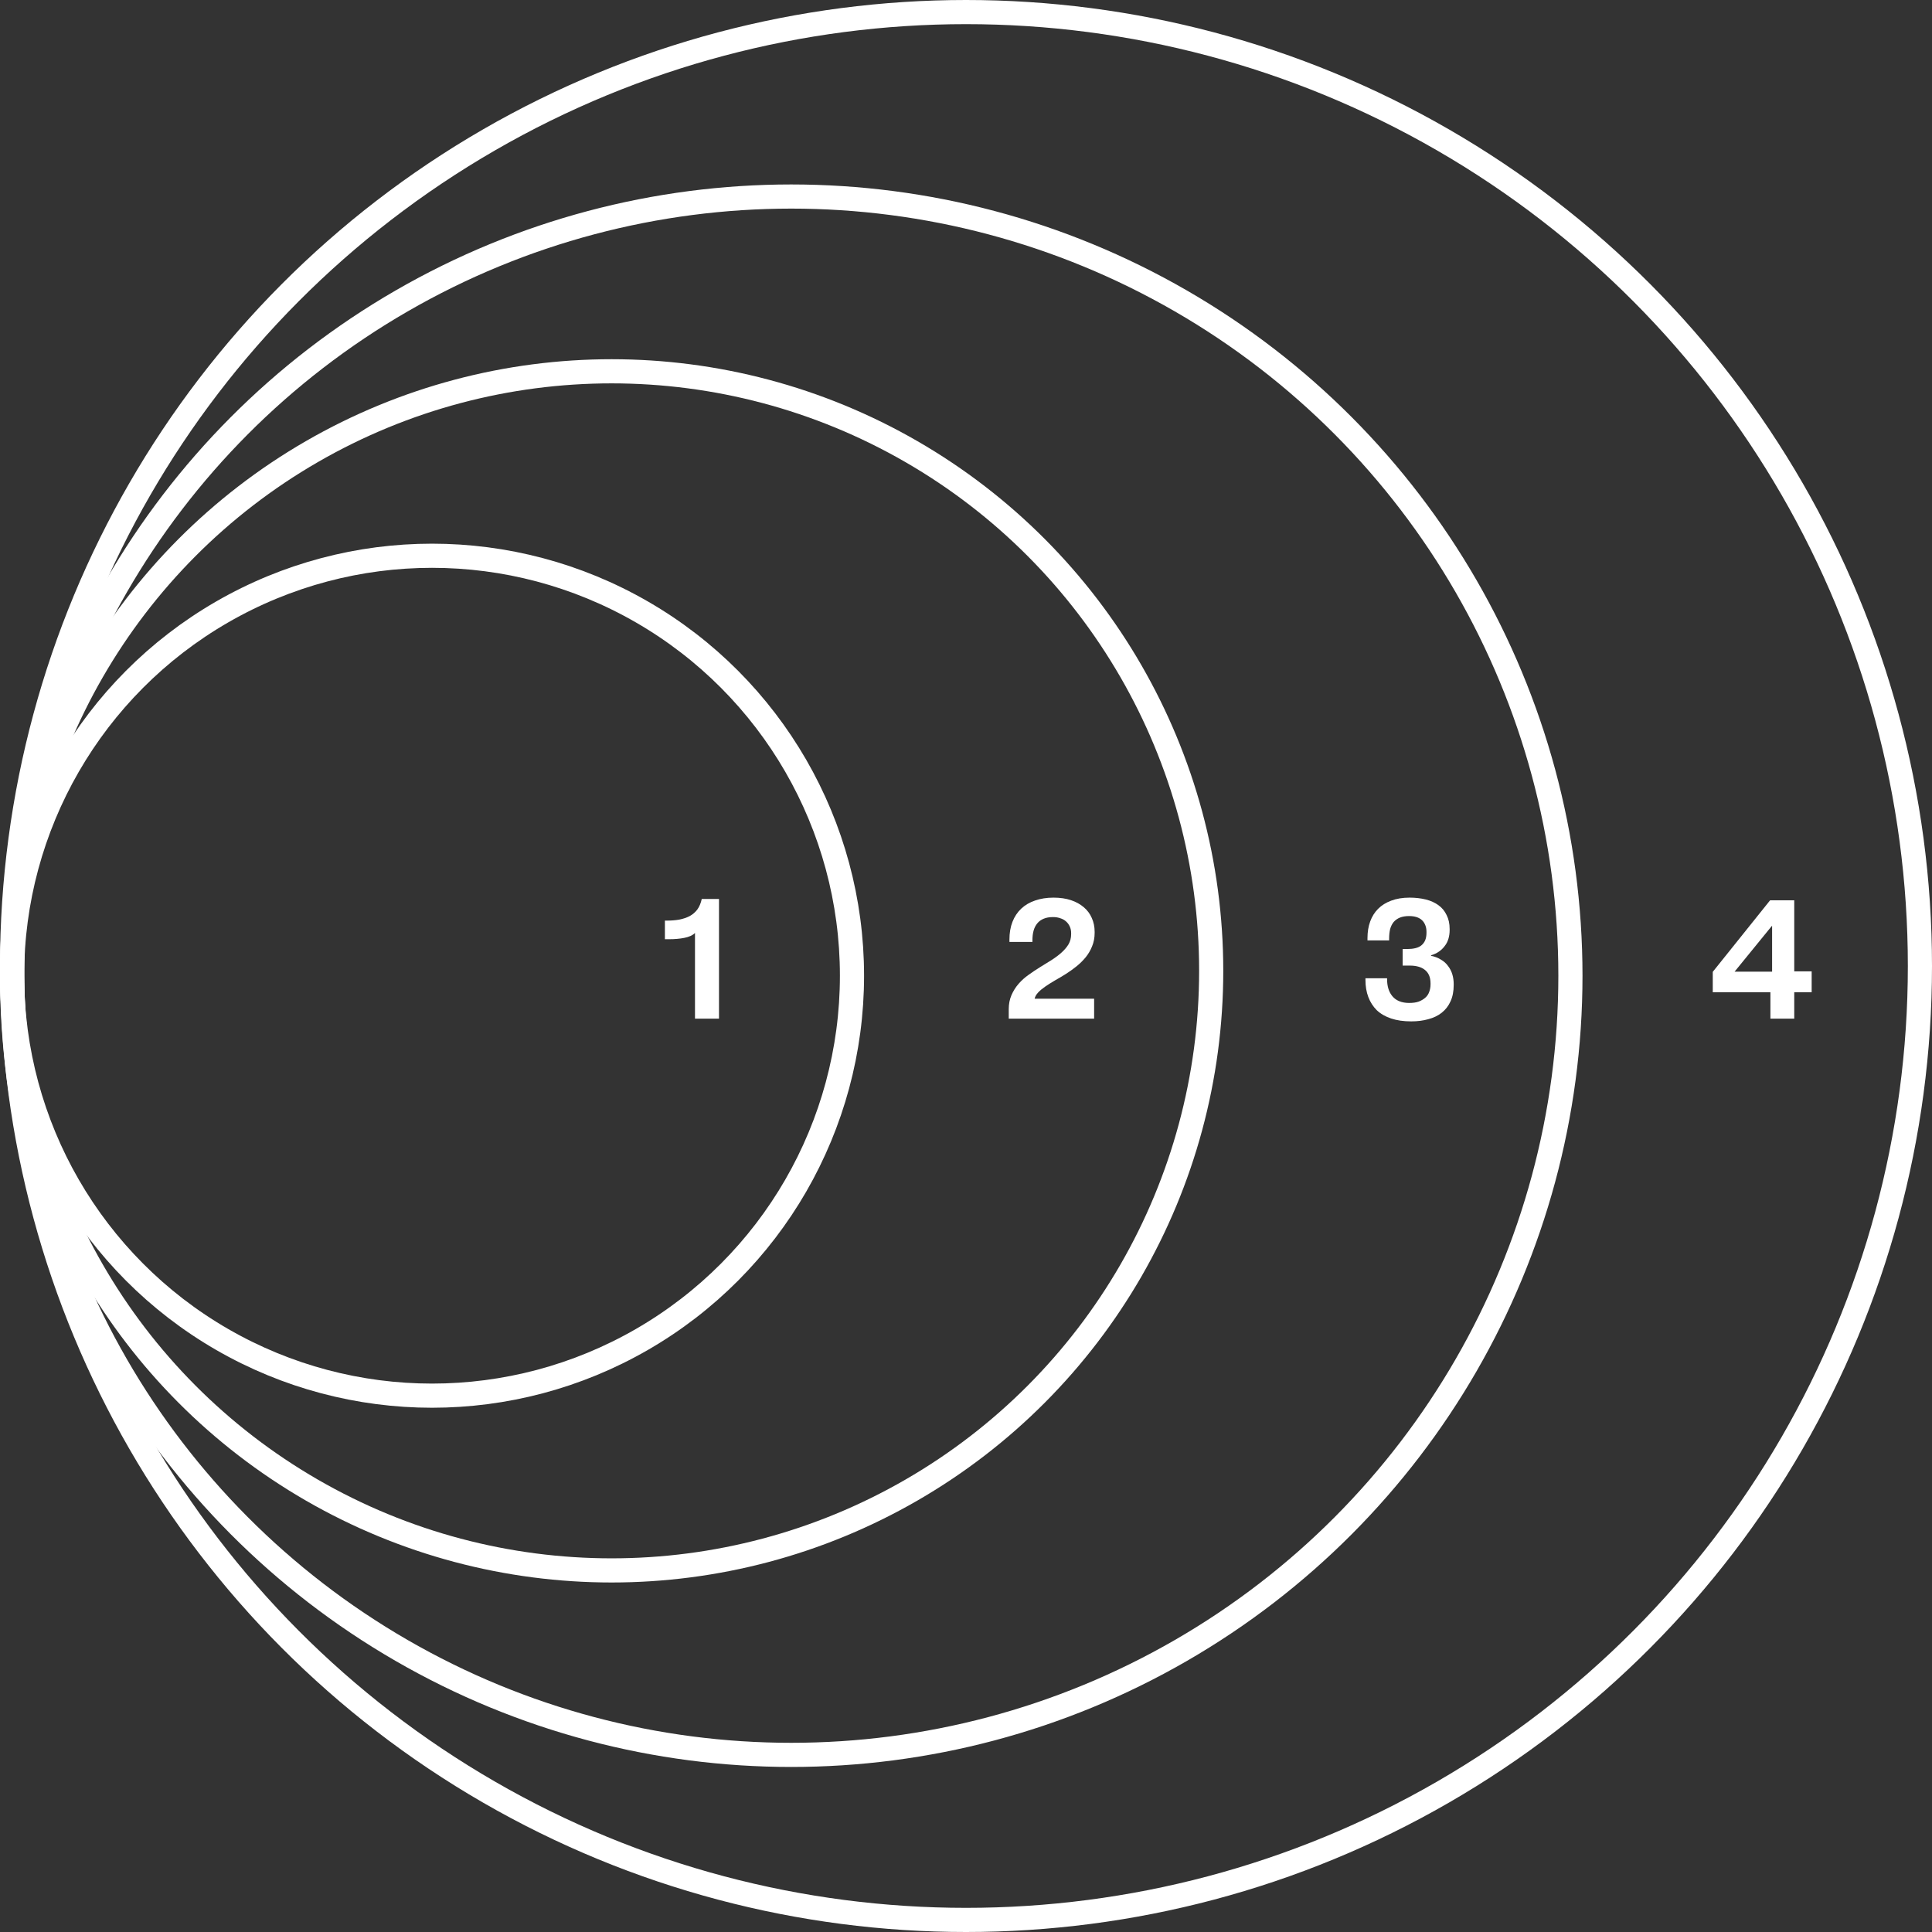
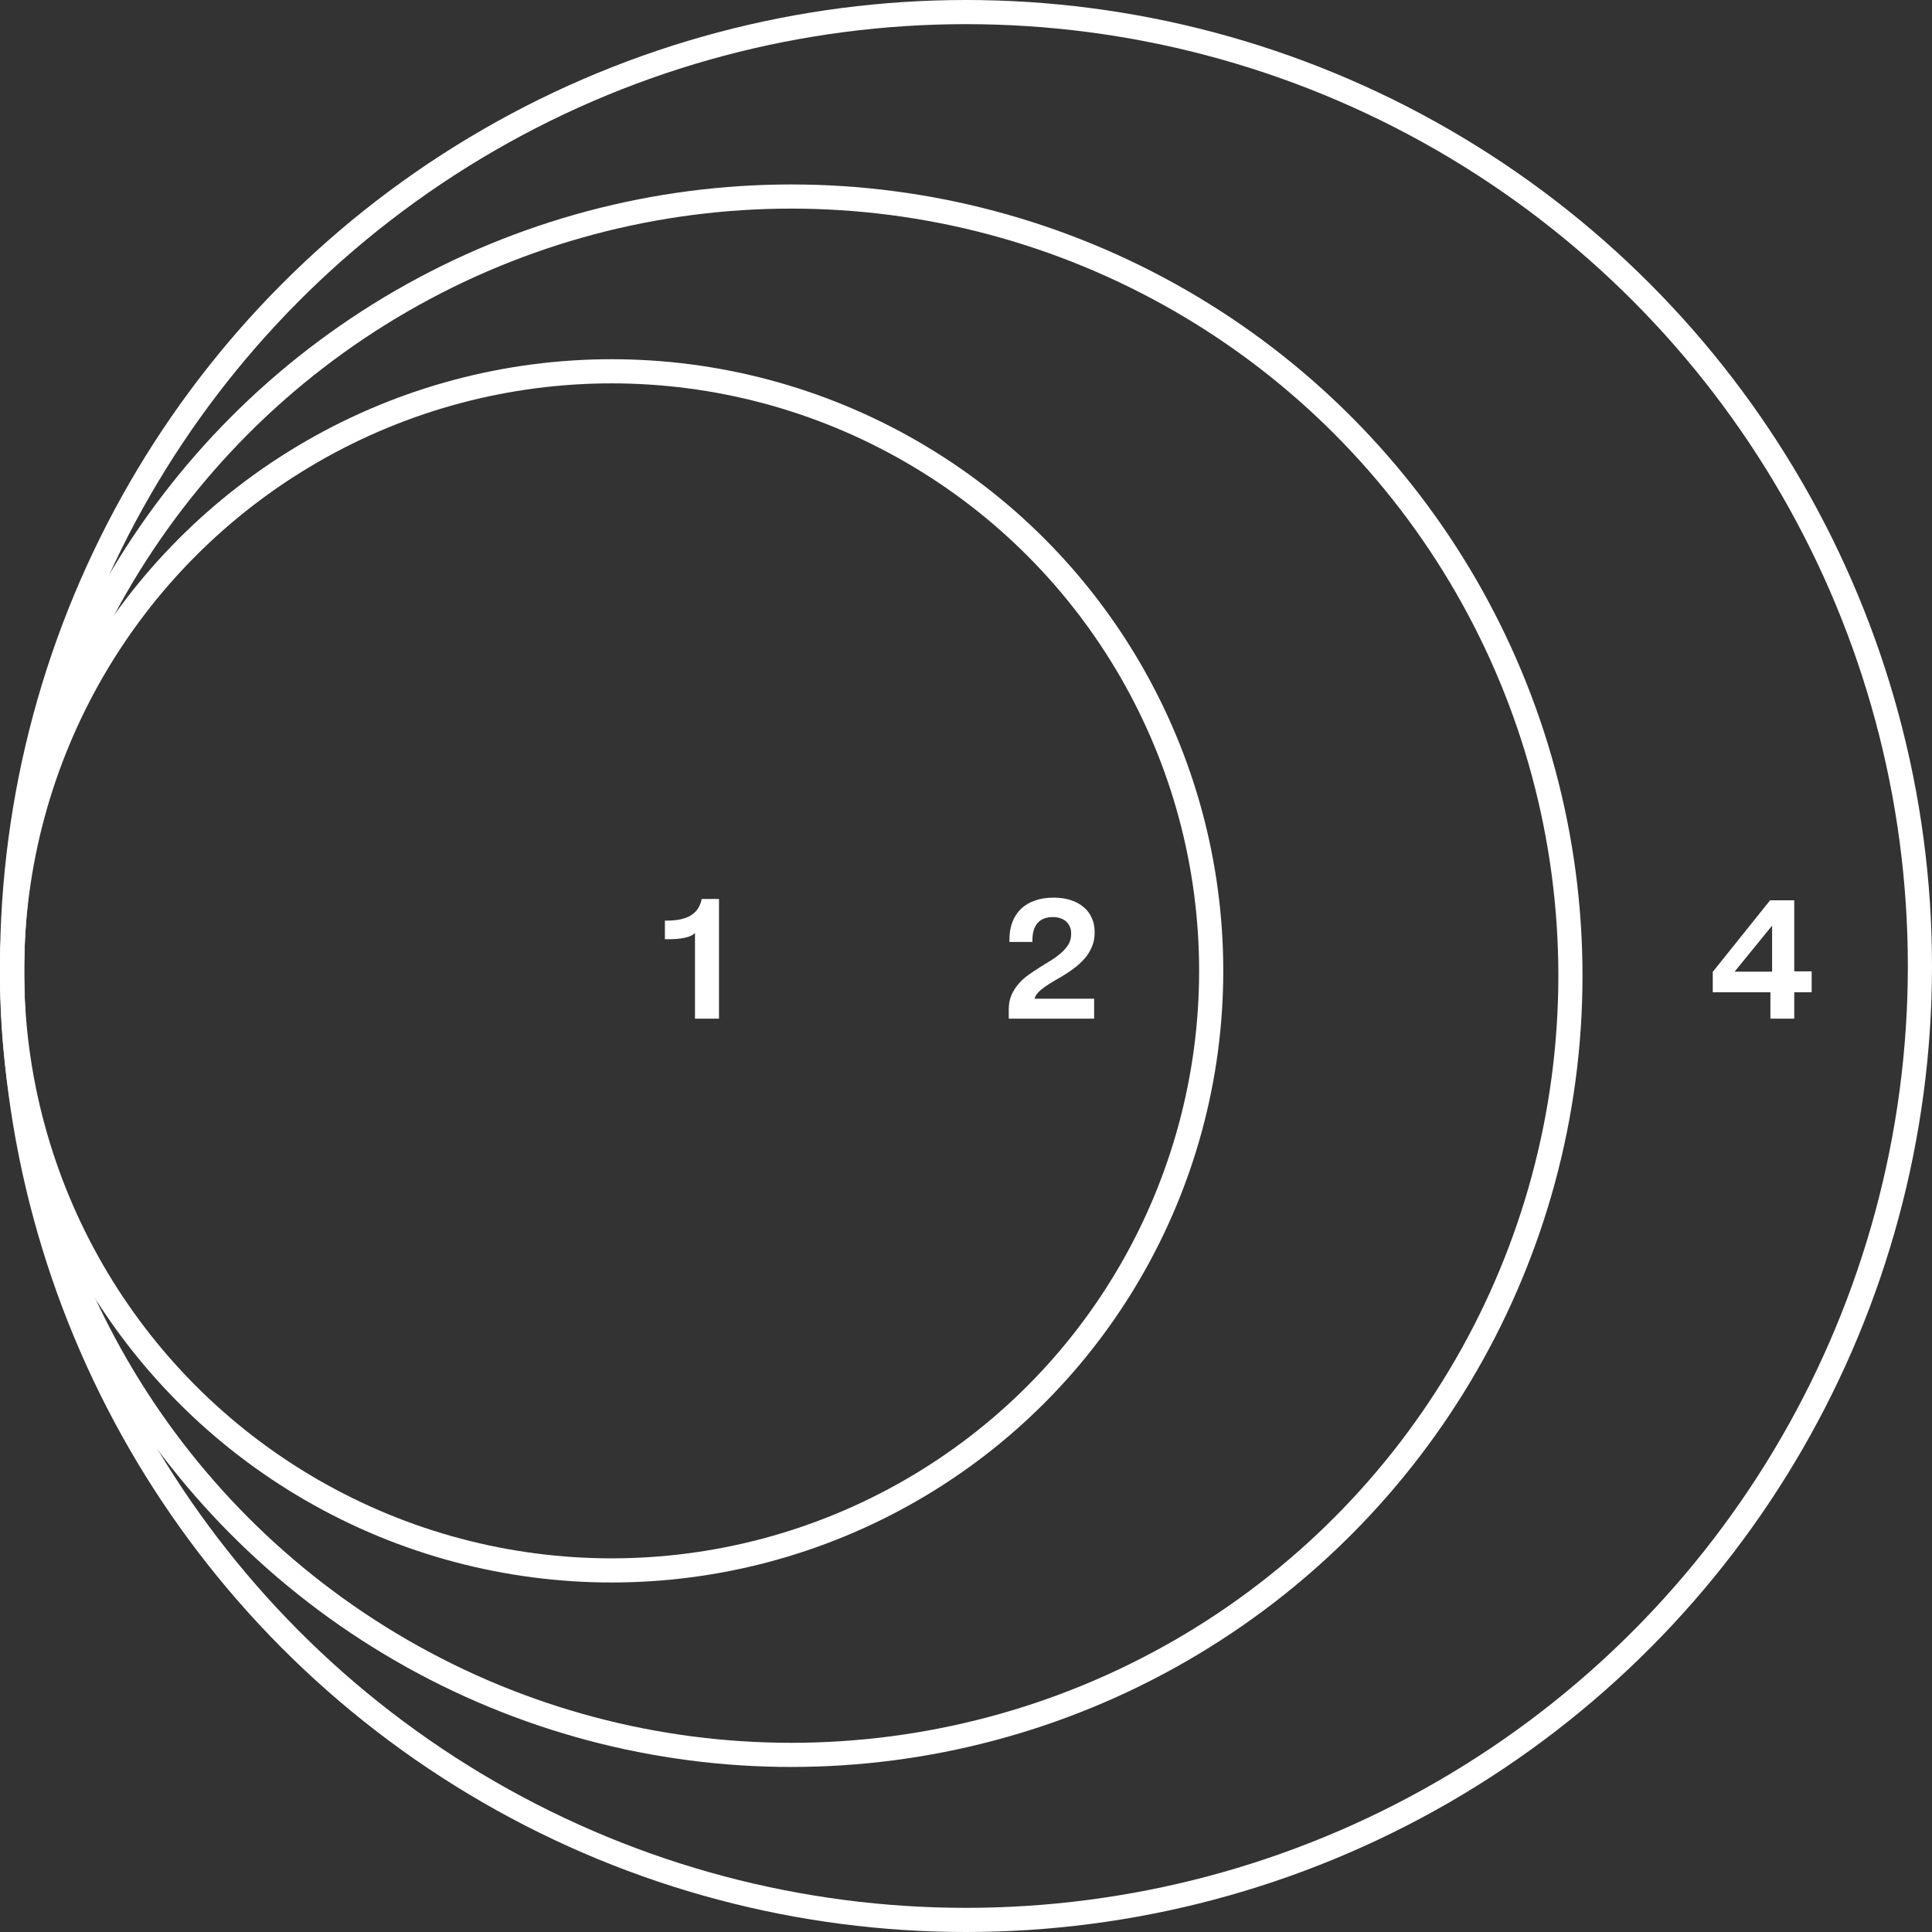
<svg xmlns="http://www.w3.org/2000/svg" width="160" height="160" viewBox="0 0 160 160" fill="none">
  <rect x="0" y="0" width="160" height="160" fill="#333333" stroke="none" />
  <circle cx="80" cy="80" r="79" stroke="white" stroke-width="2" />
  <circle cx="50.653" cy="80.402" r="49.653" stroke="white" stroke-width="2" />
-   <circle cx="35.779" cy="80.804" r="34.779" stroke="white" stroke-width="2" />
  <circle cx="65.528" cy="80.804" r="64.528" stroke="white" stroke-width="2" />
  <path d="M57.556 84.362V77.264C57.453 77.367 57.327 77.451 57.178 77.516C57.029 77.582 56.861 77.633 56.674 77.67C56.487 77.708 56.286 77.736 56.072 77.754C55.867 77.773 55.647 77.782 55.414 77.782H55.064V76.242H55.19C55.582 76.242 55.937 76.214 56.254 76.158C56.581 76.093 56.87 75.995 57.122 75.864C57.374 75.724 57.584 75.542 57.752 75.318C57.92 75.085 58.041 74.796 58.116 74.45H59.544V84.362H57.556Z" fill="white" />
  <path d="M90.611 84.362H83.54V83.578C83.54 83.149 83.615 82.762 83.764 82.416C83.914 82.071 84.11 81.758 84.353 81.478C84.595 81.198 84.871 80.951 85.178 80.736C85.487 80.512 85.799 80.302 86.117 80.106C86.443 79.901 86.76 79.705 87.069 79.518C87.376 79.322 87.652 79.117 87.894 78.902C88.137 78.688 88.333 78.459 88.483 78.216C88.632 77.964 88.707 77.68 88.707 77.362V77.278C88.707 77.073 88.669 76.891 88.594 76.732C88.52 76.564 88.417 76.424 88.287 76.312C88.156 76.191 87.997 76.102 87.811 76.046C87.633 75.981 87.433 75.948 87.209 75.948C86.9 75.948 86.639 75.995 86.424 76.088C86.219 76.172 86.046 76.298 85.906 76.466C85.766 76.634 85.664 76.835 85.599 77.068C85.533 77.302 85.501 77.568 85.501 77.866V78.006H83.597V77.81C83.597 77.26 83.68 76.77 83.849 76.34C84.016 75.911 84.259 75.547 84.576 75.248C84.894 74.95 85.276 74.726 85.725 74.576C86.172 74.418 86.681 74.338 87.251 74.338C87.792 74.338 88.272 74.408 88.692 74.548C89.112 74.688 89.467 74.884 89.757 75.136C90.046 75.379 90.265 75.673 90.415 76.018C90.573 76.364 90.653 76.746 90.653 77.166V77.264C90.653 77.666 90.582 78.034 90.442 78.37C90.312 78.697 90.135 79 89.91 79.28C89.686 79.551 89.43 79.803 89.141 80.036C88.861 80.26 88.567 80.47 88.258 80.666C87.96 80.853 87.661 81.03 87.362 81.198C87.073 81.366 86.807 81.534 86.564 81.702C86.331 81.861 86.135 82.024 85.977 82.192C85.818 82.36 85.72 82.533 85.683 82.71H90.611V84.362Z" fill="white" />
-   <path d="M116.875 84.586C116.24 84.586 115.685 84.507 115.209 84.348C114.733 84.19 114.336 83.961 114.019 83.662C113.711 83.354 113.477 82.99 113.319 82.57C113.16 82.15 113.081 81.679 113.081 81.156V81.016H114.873V81.114C114.873 81.394 114.91 81.656 114.985 81.898C115.059 82.132 115.171 82.337 115.321 82.514C115.47 82.692 115.661 82.827 115.895 82.92C116.128 83.014 116.399 83.06 116.707 83.06C117.015 83.06 117.276 83.023 117.491 82.948C117.705 82.864 117.887 82.757 118.037 82.626C118.186 82.496 118.293 82.337 118.359 82.15C118.433 81.954 118.471 81.744 118.471 81.52V81.45C118.471 81.18 118.429 80.951 118.345 80.764C118.261 80.578 118.144 80.428 117.995 80.316C117.845 80.195 117.663 80.106 117.449 80.05C117.243 79.994 117.015 79.966 116.763 79.966H116.16V78.594H116.567C116.8 78.594 117.015 78.571 117.211 78.524C117.407 78.478 117.57 78.403 117.701 78.3C117.841 78.188 117.948 78.048 118.023 77.88C118.097 77.703 118.135 77.493 118.135 77.25V77.166C118.135 76.961 118.102 76.779 118.037 76.62C117.971 76.452 117.878 76.312 117.757 76.2C117.635 76.088 117.486 76.004 117.309 75.948C117.131 75.892 116.926 75.864 116.693 75.864C116.403 75.864 116.151 75.906 115.937 75.99C115.731 76.074 115.559 76.196 115.419 76.354C115.288 76.513 115.19 76.709 115.125 76.942C115.069 77.176 115.041 77.442 115.041 77.74V77.88H113.249V77.684C113.249 77.18 113.323 76.723 113.473 76.312C113.622 75.902 113.841 75.552 114.131 75.262C114.42 74.973 114.779 74.749 115.209 74.59C115.647 74.422 116.156 74.338 116.735 74.338C117.22 74.338 117.668 74.39 118.079 74.492C118.489 74.595 118.839 74.754 119.129 74.968C119.418 75.174 119.642 75.444 119.801 75.78C119.969 76.107 120.053 76.494 120.053 76.942V77.026C120.053 77.278 120.02 77.516 119.954 77.74C119.889 77.964 119.787 78.165 119.647 78.342C119.516 78.52 119.357 78.674 119.171 78.804C118.984 78.935 118.765 79.038 118.513 79.112V79.154C118.83 79.22 119.105 79.327 119.339 79.476C119.581 79.616 119.777 79.794 119.927 80.008C120.085 80.214 120.202 80.442 120.276 80.694C120.351 80.946 120.389 81.212 120.389 81.492V81.576C120.389 82.099 120.3 82.552 120.123 82.934C119.955 83.308 119.712 83.62 119.395 83.872C119.087 84.115 118.718 84.292 118.289 84.404C117.859 84.526 117.388 84.586 116.875 84.586Z" fill="white" />
  <path d="M146.618 84.362V82.178H141.844V80.484L146.59 74.562H148.592V80.442H150.034V82.178H148.592V84.362H146.618ZM143.65 80.47H146.758V76.69H146.73L143.65 80.47Z" fill="white" />
</svg>